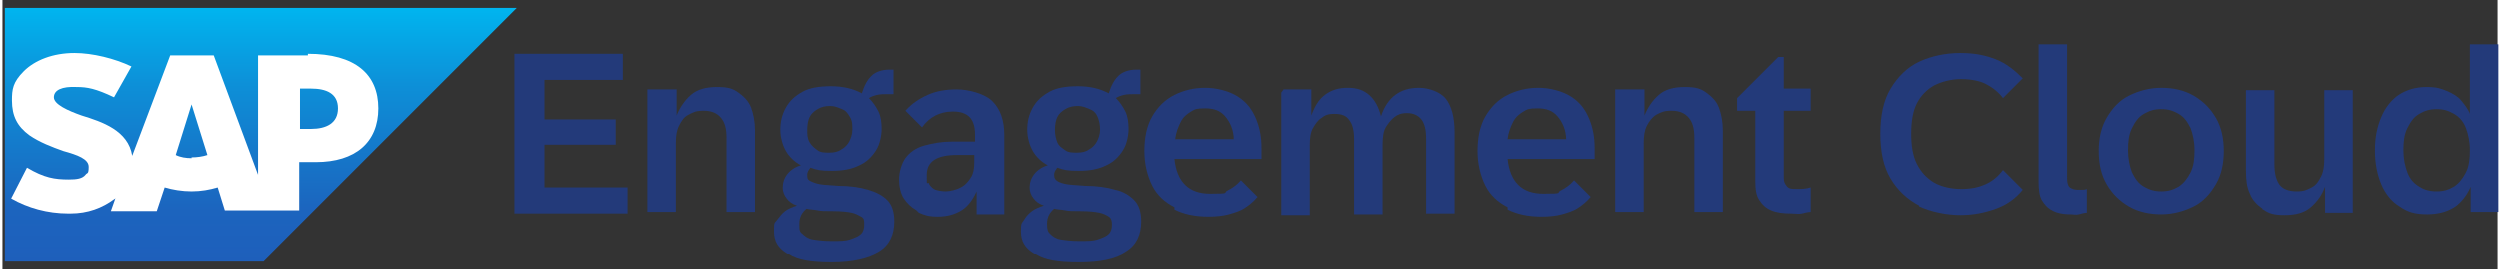
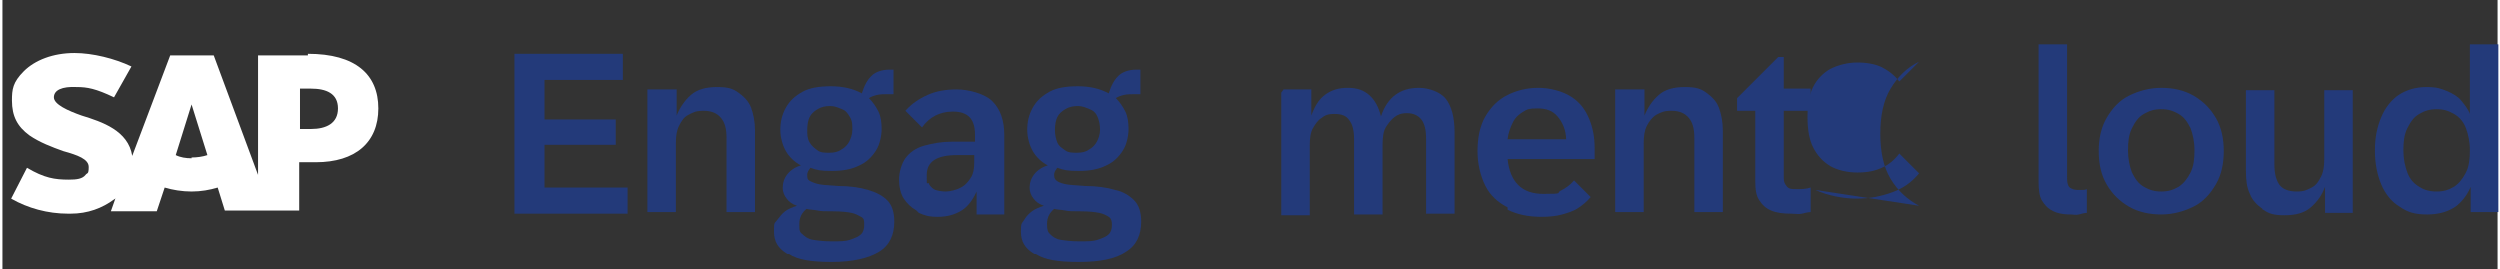
<svg xmlns="http://www.w3.org/2000/svg" id="Layer_1" version="1.1" viewBox="0 0 315.3 34" width="223" height="24">
  <rect x="0" y="0" width="315.3" height="34" fill="#333333" stroke="none" />
  <defs>
    <style>
      .st0 {
        fill: #fff;
      }

      .st0, .st1 {
        fill-rule: evenodd;
      }

      .st2 {
        fill: #233a7a;
      }

      .st1 {
        fill: url(#linear-gradient);
      }
    </style>
    <linearGradient id="linear-gradient" x1="32.7" y1="-775.1" x2="32.7" y2="-807.2" gradientTransform="translate(0 -774.1) scale(1 -1)" gradientUnits="userSpaceOnUse">
      <stop offset="0" stop-color="#00b8f1" />
      <stop offset="0" stop-color="#00b5ef" />
      <stop offset=".3" stop-color="#0d90d8" />
      <stop offset=".6" stop-color="#1675c8" />
      <stop offset=".8" stop-color="#1c64be" />
      <stop offset="1" stop-color="#1e5fbb" />
    </linearGradient>
  </defs>
  <g>
    <path class="st2" d="M64.7,6.8h13.7v3.3h-9.9v5h9v3.2h-9v5.4h10.5v3.3h-14.3s0-20.2,0-20.2Z" />
    <path class="st2" d="M81.7,11.3h3.5v3.3h0c.4-1,1-1.9,1.8-2.6s1.9-1,3.3-1,2,.2,2.7.7,1.3,1.1,1.6,1.9.5,1.8.5,2.9v10.3h-3.6v-9.4c0-1.1-.2-1.9-.7-2.5s-1.2-.9-2.2-.9-1.3.2-1.9.5-.9.8-1.2,1.4c-.3.6-.4,1.3-.4,2.2v8.7h-3.6v-15.5s.2,0,.2,0Z" />
    <path class="st2" d="M99.2,32.1c-1.2-.7-1.7-1.6-1.7-2.8s0-1,.4-1.5.6-.8,1-1.1.9-.5,1.5-.7c-.6-.2-1-.5-1.3-.9s-.5-.8-.5-1.4.2-1.2.6-1.7,1-.9,1.7-1.1c-.8-.4-1.5-1.1-1.9-1.8s-.7-1.7-.7-2.7.2-1.9.7-2.8,1.2-1.5,2.1-2,2.1-.7,3.6-.7,2.8.3,3.9.9c.3-1,.7-1.7,1.2-2.2s1.3-.8,2.3-.8h.5v3.1h-.5c-.7,0-1.2,0-1.6.1s-.7.2-1,.4c.5.5.9,1.1,1.2,1.7s.4,1.4.4,2.2-.2,1.9-.7,2.7-1.2,1.5-2.1,1.9c-1,.5-2.1.7-3.5.7s-1.9-.1-2.7-.4c-.2.3-.4.5-.4.9s0,.6.4.8.7.3,1.2.4,1.3.1,2.3.2c1.5,0,2.8.2,3.8.5s1.8.7,2.4,1.3.9,1.5.9,2.7c0,1.7-.6,3-1.9,3.8-1.3.8-3.3,1.3-6,1.3s-4.3-.3-5.4-1h-.2ZM101.1,29.6c.3.3.7.6,1.3.7s1.4.2,2.4.2,1.7,0,2.3-.2,1.1-.4,1.4-.7.4-.7.4-1.2,0-.8-.4-1-.7-.4-1.2-.5-1.3-.2-2.4-.2-1.4,0-1.9-.1-1-.1-1.4-.2c-.6.5-.9,1.1-.9,1.9s0,1,.4,1.3ZM106,18.9c.4-.2.8-.6,1-1s.4-.9.4-1.5,0-1.1-.3-1.6-.5-.8-1-1-.9-.4-1.5-.4-1.1.1-1.6.4-.8.6-1,1-.3,1-.3,1.6,0,1.1.3,1.6.6.7,1,1,.9.3,1.5.3,1.1-.1,1.5-.4Z" />
    <path class="st2" d="M115.5,26.6c-.7-.4-1.2-.9-1.6-1.5s-.6-1.5-.6-2.4.3-2,.8-2.7,1.3-1.3,2.4-1.6,2.2-.5,3.6-.5h2.8v-.9c0-.9-.2-1.7-.7-2.2s-1.2-.7-2.1-.7-1.6.2-2.2.5-1.2.8-1.7,1.5l-2.1-2.1c.8-.9,1.7-1.5,2.8-2s2.3-.7,3.7-.7,3.5.5,4.5,1.5,1.5,2.4,1.5,4.3v10h-3.5v-2.9h0c-.5,1.1-1.1,1.9-1.9,2.4s-1.8.8-3,.8-1.7-.2-2.4-.5l-.3-.3h0ZM117.1,23.3c.2.3.5.6.8.7s.8.2,1.3.2,1.4-.2,1.9-.5c.6-.3,1-.8,1.3-1.3s.4-1.1.4-1.8v-1h-2.2c-2.5,0-3.8.8-3.8,2.5s0,.8.3,1.1h0Z" />
    <path class="st2" d="M130.4,32.1c-1.2-.7-1.7-1.6-1.7-2.8s.1-1,.4-1.5.6-.8,1-1.1.9-.5,1.5-.7c-.6-.2-1-.5-1.3-.9s-.5-.8-.5-1.4.2-1.2.6-1.7,1-.9,1.7-1.1c-.8-.4-1.5-1.1-1.9-1.8s-.7-1.7-.7-2.7.2-1.9.7-2.8,1.2-1.5,2.1-2,2.1-.7,3.6-.7,2.8.3,3.9.9c.3-1,.7-1.7,1.2-2.2s1.3-.8,2.3-.8h.5v3.1h-.5c-.7,0-1.2,0-1.6.1s-.7.2-1,.4c.5.5.9,1.1,1.2,1.7s.4,1.4.4,2.2-.2,1.9-.7,2.7c-.5.8-1.2,1.5-2.1,1.9-1,.5-2.1.7-3.5.7s-1.9-.1-2.7-.4c-.2.3-.4.5-.4.9s.1.6.4.8.7.3,1.2.4,1.3.1,2.3.2c1.5,0,2.8.2,3.8.5,1,.2,1.8.7,2.4,1.3s.9,1.5.9,2.7c0,1.7-.6,3-1.9,3.8-1.3.9-3.3,1.3-6,1.3s-4.3-.3-5.4-1h-.2ZM132.4,29.6c.3.3.7.6,1.3.7s1.4.2,2.4.2,1.7,0,2.3-.2,1.1-.4,1.4-.7.4-.7.4-1.2-.1-.8-.4-1-.7-.4-1.2-.5-1.3-.2-2.4-.2-1.4,0-1.9-.1-1-.1-1.4-.2c-.6.5-.9,1.1-.9,1.9s.1,1,.4,1.3h0ZM137.3,18.9c.4-.2.8-.6,1-1s.4-.9.4-1.5-.1-1.1-.3-1.6-.5-.8-1-1-.9-.4-1.5-.4-1.1.1-1.6.4-.8.6-1,1-.3,1-.3,1.6.1,1.1.3,1.6.6.7,1,1,.9.3,1.5.3,1.1-.1,1.5-.4h0Z" />
-     <path class="st2" d="M148.1,26.2c-1.2-.6-2.2-1.5-2.8-2.7s-1-2.7-1-4.4.3-3.2,1-4.4,1.6-2.1,2.8-2.7c1.2-.6,2.5-.9,3.9-.9s3,.4,4.1,1.1c1.1.7,1.8,1.6,2.3,2.8.5,1.2.7,2.4.7,3.7v1.4h-11c.3,2.9,1.8,4.4,4.5,4.4s1.6-.1,2.2-.4,1.2-.7,1.7-1.3l2.1,2.1c-.5.6-1,1-1.6,1.4s-1.3.6-2,.8-1.6.3-2.6.3c-1.7,0-3.1-.3-4.3-.9v-.3h0ZM155.6,17.7c0-1.3-.5-2.3-1.1-3s-1.4-1-2.5-1-1.3.1-1.8.4-1,.7-1.3,1.3c-.3.6-.6,1.3-.7,2.2h7.4Z" />
    <path class="st2" d="M161.9,11.3h3.5v3.3h0c.4-1.1.9-2,1.7-2.6s1.7-.9,2.9-.9,2,.3,2.7.9,1.2,1.5,1.5,2.7h0c.4-1.2,1-2.1,1.8-2.7s1.8-.9,3-.9,2.7.5,3.4,1.4,1.1,2.3,1.1,4.2v10.3h-3.6v-9.5c0-1.1-.2-1.9-.6-2.4s-1-.8-1.8-.8-1.2.2-1.6.5-.8.8-1.1,1.3-.4,1.3-.4,2.2v8.8h-3.6v-9.5c0-1.1-.2-1.9-.6-2.4-.4-.6-1-.8-1.9-.8s-1.2.2-1.6.5c-.5.3-.8.8-1.1,1.3s-.4,1.3-.4,2.2v8.8h-3.6v-15.5l.3-.4h0Z" />
    <path class="st2" d="M190.2,26.2c-1.2-.6-2.2-1.5-2.8-2.7s-1-2.7-1-4.4.3-3.2,1-4.4,1.6-2.1,2.8-2.7c1.2-.6,2.5-.9,3.9-.9s3,.4,4.1,1.1,1.8,1.6,2.3,2.8c.5,1.2.7,2.4.7,3.7v1.4h-11c.3,2.9,1.8,4.4,4.5,4.4s1.6-.1,2.2-.4,1.2-.7,1.7-1.3l2.1,2.1c-.5.6-1,1-1.6,1.4s-1.3.6-2,.8-1.6.3-2.6.3c-1.7,0-3.1-.3-4.3-.9v-.3h0ZM197.6,17.7c0-1.3-.5-2.3-1.1-3s-1.4-1-2.5-1-1.3.1-1.8.4-1,.7-1.3,1.3c-.3.6-.6,1.3-.7,2.2h7.4Z" />
    <path class="st2" d="M204,11.3h3.5v3.3h0c.4-1,1-1.9,1.8-2.6s1.9-1,3.3-1,2,.2,2.7.7,1.3,1.1,1.6,1.9.5,1.8.5,2.9v10.3h-3.6v-9.4c0-1.1-.2-1.9-.7-2.5s-1.2-.9-2.2-.9-1.3.2-1.9.5c-.5.3-.9.8-1.2,1.4-.3.6-.4,1.3-.4,2.2v8.7h-3.6v-15.5h.2,0Z" />
    <path class="st2" d="M223.5,26.6c-.7-.3-1.1-.7-1.5-1.3s-.5-1.4-.5-2.4v-8.9h-2.3v-1.6l5.2-5.2h.7v4h3.4v2.8h-3.4v8.2c0,.5,0,.8.2,1.1s.3.4.5.5.6.1,1,.1,1.1,0,1.7-.2v3.1c-.3,0-.7.1-1.1.2s-.9,0-1.3,0c-1.1,0-1.9-.1-2.6-.4h0Z" />
-     <path class="st2" d="M242.2,26c-1.5-.8-2.7-1.9-3.6-3.4-.9-1.5-1.3-3.4-1.3-5.7s.4-4.2,1.3-5.7c.9-1.5,2.1-2.7,3.6-3.4s3.3-1.1,5.2-1.1,3.2.3,4.5.8,2.4,1.4,3.4,2.4l-2.5,2.5c-.6-.8-1.4-1.4-2.2-1.8s-1.9-.6-3.1-.6-2.4.3-3.4.8c-.9.5-1.7,1.3-2.2,2.3s-.7,2.3-.7,3.8.2,2.8.7,3.8,1.2,1.8,2.2,2.4c.9.5,2.1.8,3.4.8s2.2-.2,3.1-.6c.9-.4,1.6-1,2.2-1.8l2.5,2.5c-.9,1.1-2,1.9-3.4,2.4s-2.8.8-4.5.8-3.7-.4-5.2-1.1h0Z" />
+     <path class="st2" d="M242.2,26c-1.5-.8-2.7-1.9-3.6-3.4-.9-1.5-1.3-3.4-1.3-5.7s.4-4.2,1.3-5.7c.9-1.5,2.1-2.7,3.6-3.4l-2.5,2.5c-.6-.8-1.4-1.4-2.2-1.8s-1.9-.6-3.1-.6-2.4.3-3.4.8c-.9.5-1.7,1.3-2.2,2.3s-.7,2.3-.7,3.8.2,2.8.7,3.8,1.2,1.8,2.2,2.4c.9.5,2.1.8,3.4.8s2.2-.2,3.1-.6c.9-.4,1.6-1,2.2-1.8l2.5,2.5c-.9,1.1-2,1.9-3.4,2.4s-2.8.8-4.5.8-3.7-.4-5.2-1.1h0Z" />
    <path class="st2" d="M259,26.6c-.6-.3-1-.8-1.3-1.3s-.4-1.4-.4-2.3V5.6h3.6v16.7c0,.4,0,.7.1,1s.2.4.4.5.5.2.8.2h.6c.2,0,.4,0,.6-.1v3c-.3,0-.6.1-1,.2s-.7,0-1.1,0c-1,0-1.8-.2-2.3-.5h0Z" />
    <path class="st2" d="M268.7,26.1c-1.2-.7-2.1-1.6-2.8-2.8-.7-1.2-1-2.6-1-4.2s.3-3,1-4.2,1.6-2.2,2.8-2.8,2.6-1,4.1-1,2.9.3,4.1,1,2.1,1.6,2.8,2.8,1,2.6,1,4.2-.3,3-1,4.2-1.6,2.2-2.8,2.8-2.6,1-4.1,1-2.9-.3-4.1-1ZM275,23.6c.6-.4,1.1-1,1.5-1.8s.5-1.7.5-2.8-.2-2-.5-2.8c-.4-.8-.8-1.4-1.5-1.8s-1.3-.6-2.2-.6-1.5.2-2.2.6-1.1,1-1.5,1.8c-.4.8-.5,1.7-.5,2.8s.2,2,.5,2.8c.4.8.8,1.4,1.5,1.8s1.3.6,2.2.6,1.5-.2,2.2-.6Z" />
    <path class="st2" d="M285.6,26.4c-.7-.5-1.3-1.1-1.6-1.9-.4-.8-.5-1.8-.5-2.9v-10.2h3.6v9.4c0,1.1.2,1.9.6,2.5s1.2.9,2.2.9,1.3-.2,1.9-.5.9-.8,1.2-1.4.4-1.3.4-2.2v-8.7h3.6v15.5h-3.5v-3.3h0c-.4,1.1-1,1.9-1.8,2.6s-1.9,1-3.3,1-2-.2-2.7-.7h-.1Z" />
    <path class="st2" d="M302.9,26.1c-1-.6-1.8-1.6-2.3-2.8-.5-1.2-.8-2.6-.8-4.3s.3-3,.8-4.2,1.3-2.2,2.2-2.8,2.1-1,3.5-1,1.8.2,2.6.5c.7.3,1.4.7,1.8,1.2s.9,1.1,1.1,1.7h0V5.6h3.6v21.2h-3.5v-3.2h0c-.4,1-1.1,1.9-1.9,2.5-.9.6-2,1-3.6,1s-2.5-.3-3.5-1h0ZM309.8,23.6c.6-.4,1.1-1,1.5-1.8s.5-1.7.5-2.8-.2-2-.5-2.8-.8-1.4-1.5-1.8-1.3-.6-2.2-.6-1.5.2-2.2.6-1.1,1-1.5,1.8c-.4.8-.5,1.7-.5,2.8s.2,2,.5,2.8.8,1.4,1.5,1.8c.6.4,1.3.6,2.2.6s1.5-.2,2.2-.6Z" />
  </g>
  <g>
-     <path class="st1" d="M.3,33h32.7L65,1H.3v32Z" />
    <path class="st0" d="M38.7,7h-6.4v15.1l-5.6-15.1h-5.5l-4.8,12.7c-.5-3.2-3.8-4.3-6.4-5.1-1.7-.6-3.5-1.4-3.5-2.3s1-1.4,2.9-1.3c1.3,0,2.4.2,4.7,1.3l2.2-3.9c-2.1-1-4.9-1.7-7.2-1.7h0c-2.7,0-5,.9-6.4,2.3-1.4,1.4-1.5,2.3-1.5,3.7,0,2,.7,3.3,2.2,4.4,1.3.9,2.9,1.5,4.3,2,1.8.5,3.2,1,3.2,2s-.2.7-.4,1c-.4.5-1.1.6-2.1.6-1.8,0-3.1-.2-5.3-1.5l-2,3.9c2.1,1.2,4.6,1.9,7.2,1.9h.3c2.2,0,4-.7,5.5-1.8,0,0,.2-.1.2-.2l-.6,1.7h5.8l1-3c1,.3,2.2.5,3.4.5s2.3-.2,3.3-.5l.9,2.9h9.4v-6.1h2.1c5,0,7.9-2.5,7.9-6.8s-2.9-6.9-8.9-6.9h0v.2h.1ZM23.9,20c-.7,0-1.4-.1-2-.4l2-6.4h0l2,6.4c-.6.2-1.3.3-2,.3h0ZM39,16.3h-1.4v-5.1h1.4c1.9,0,3.4.6,3.4,2.5s-1.5,2.6-3.4,2.6Z" />
  </g>
</svg>